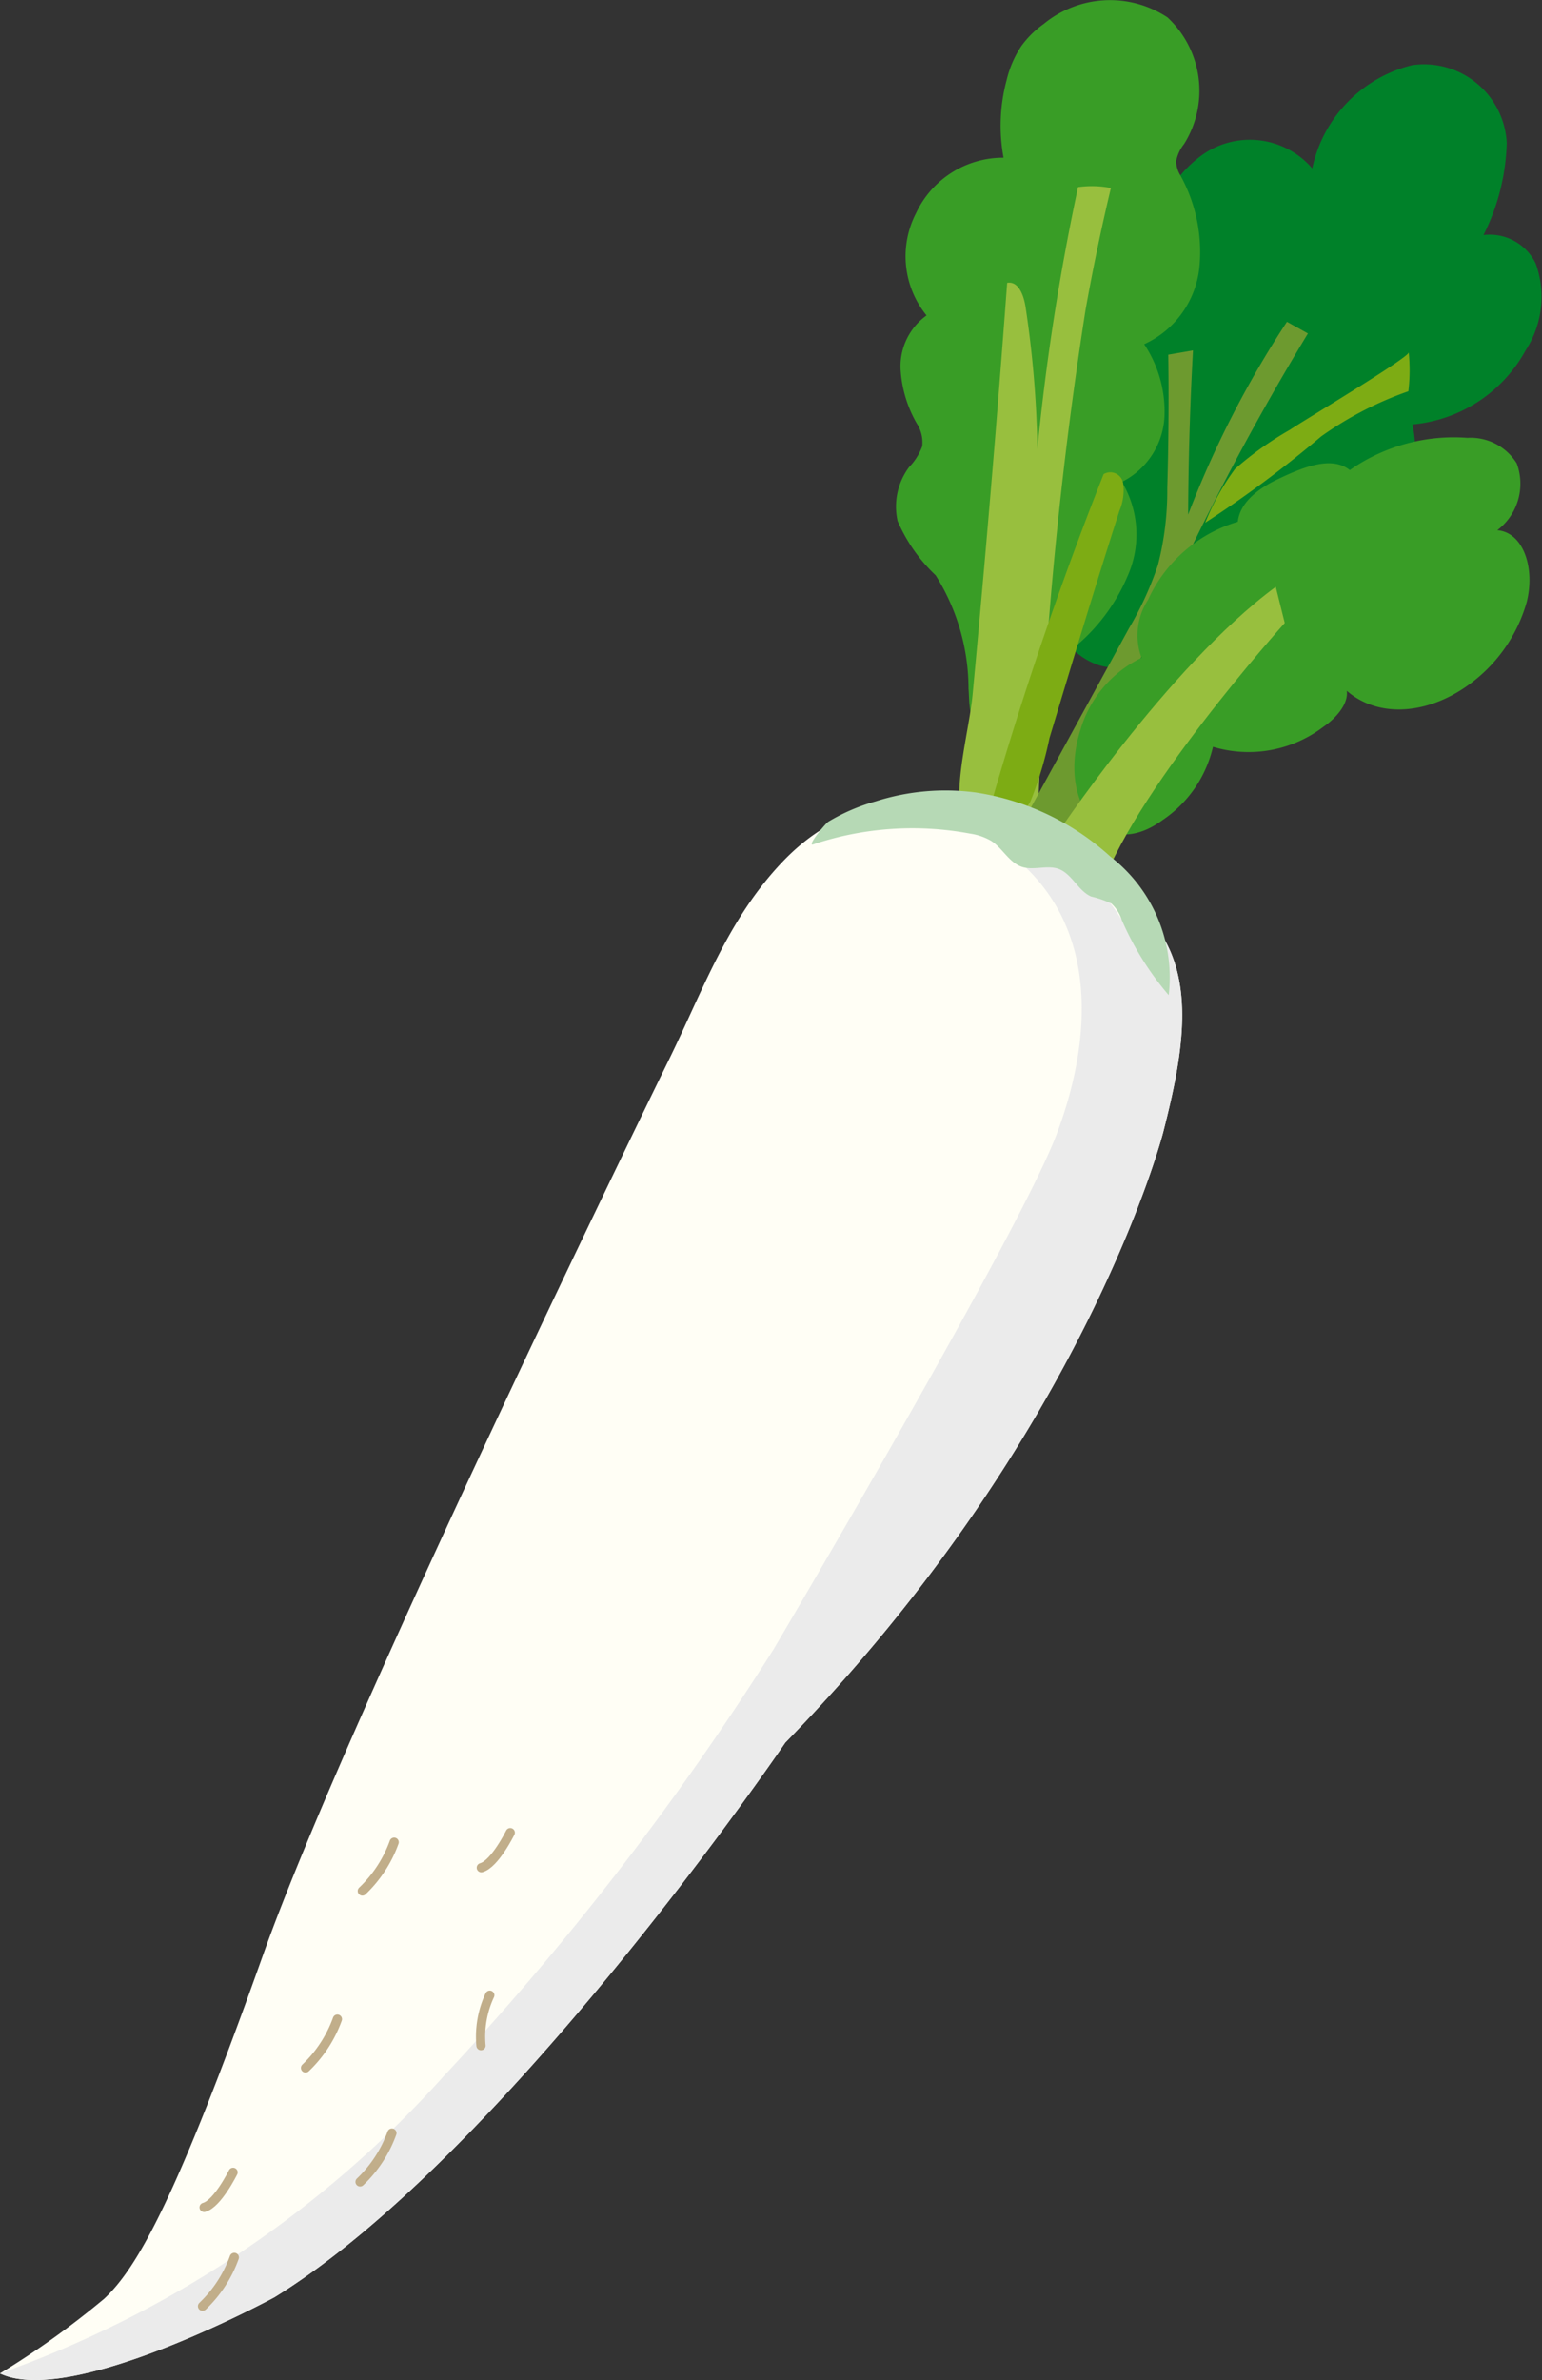
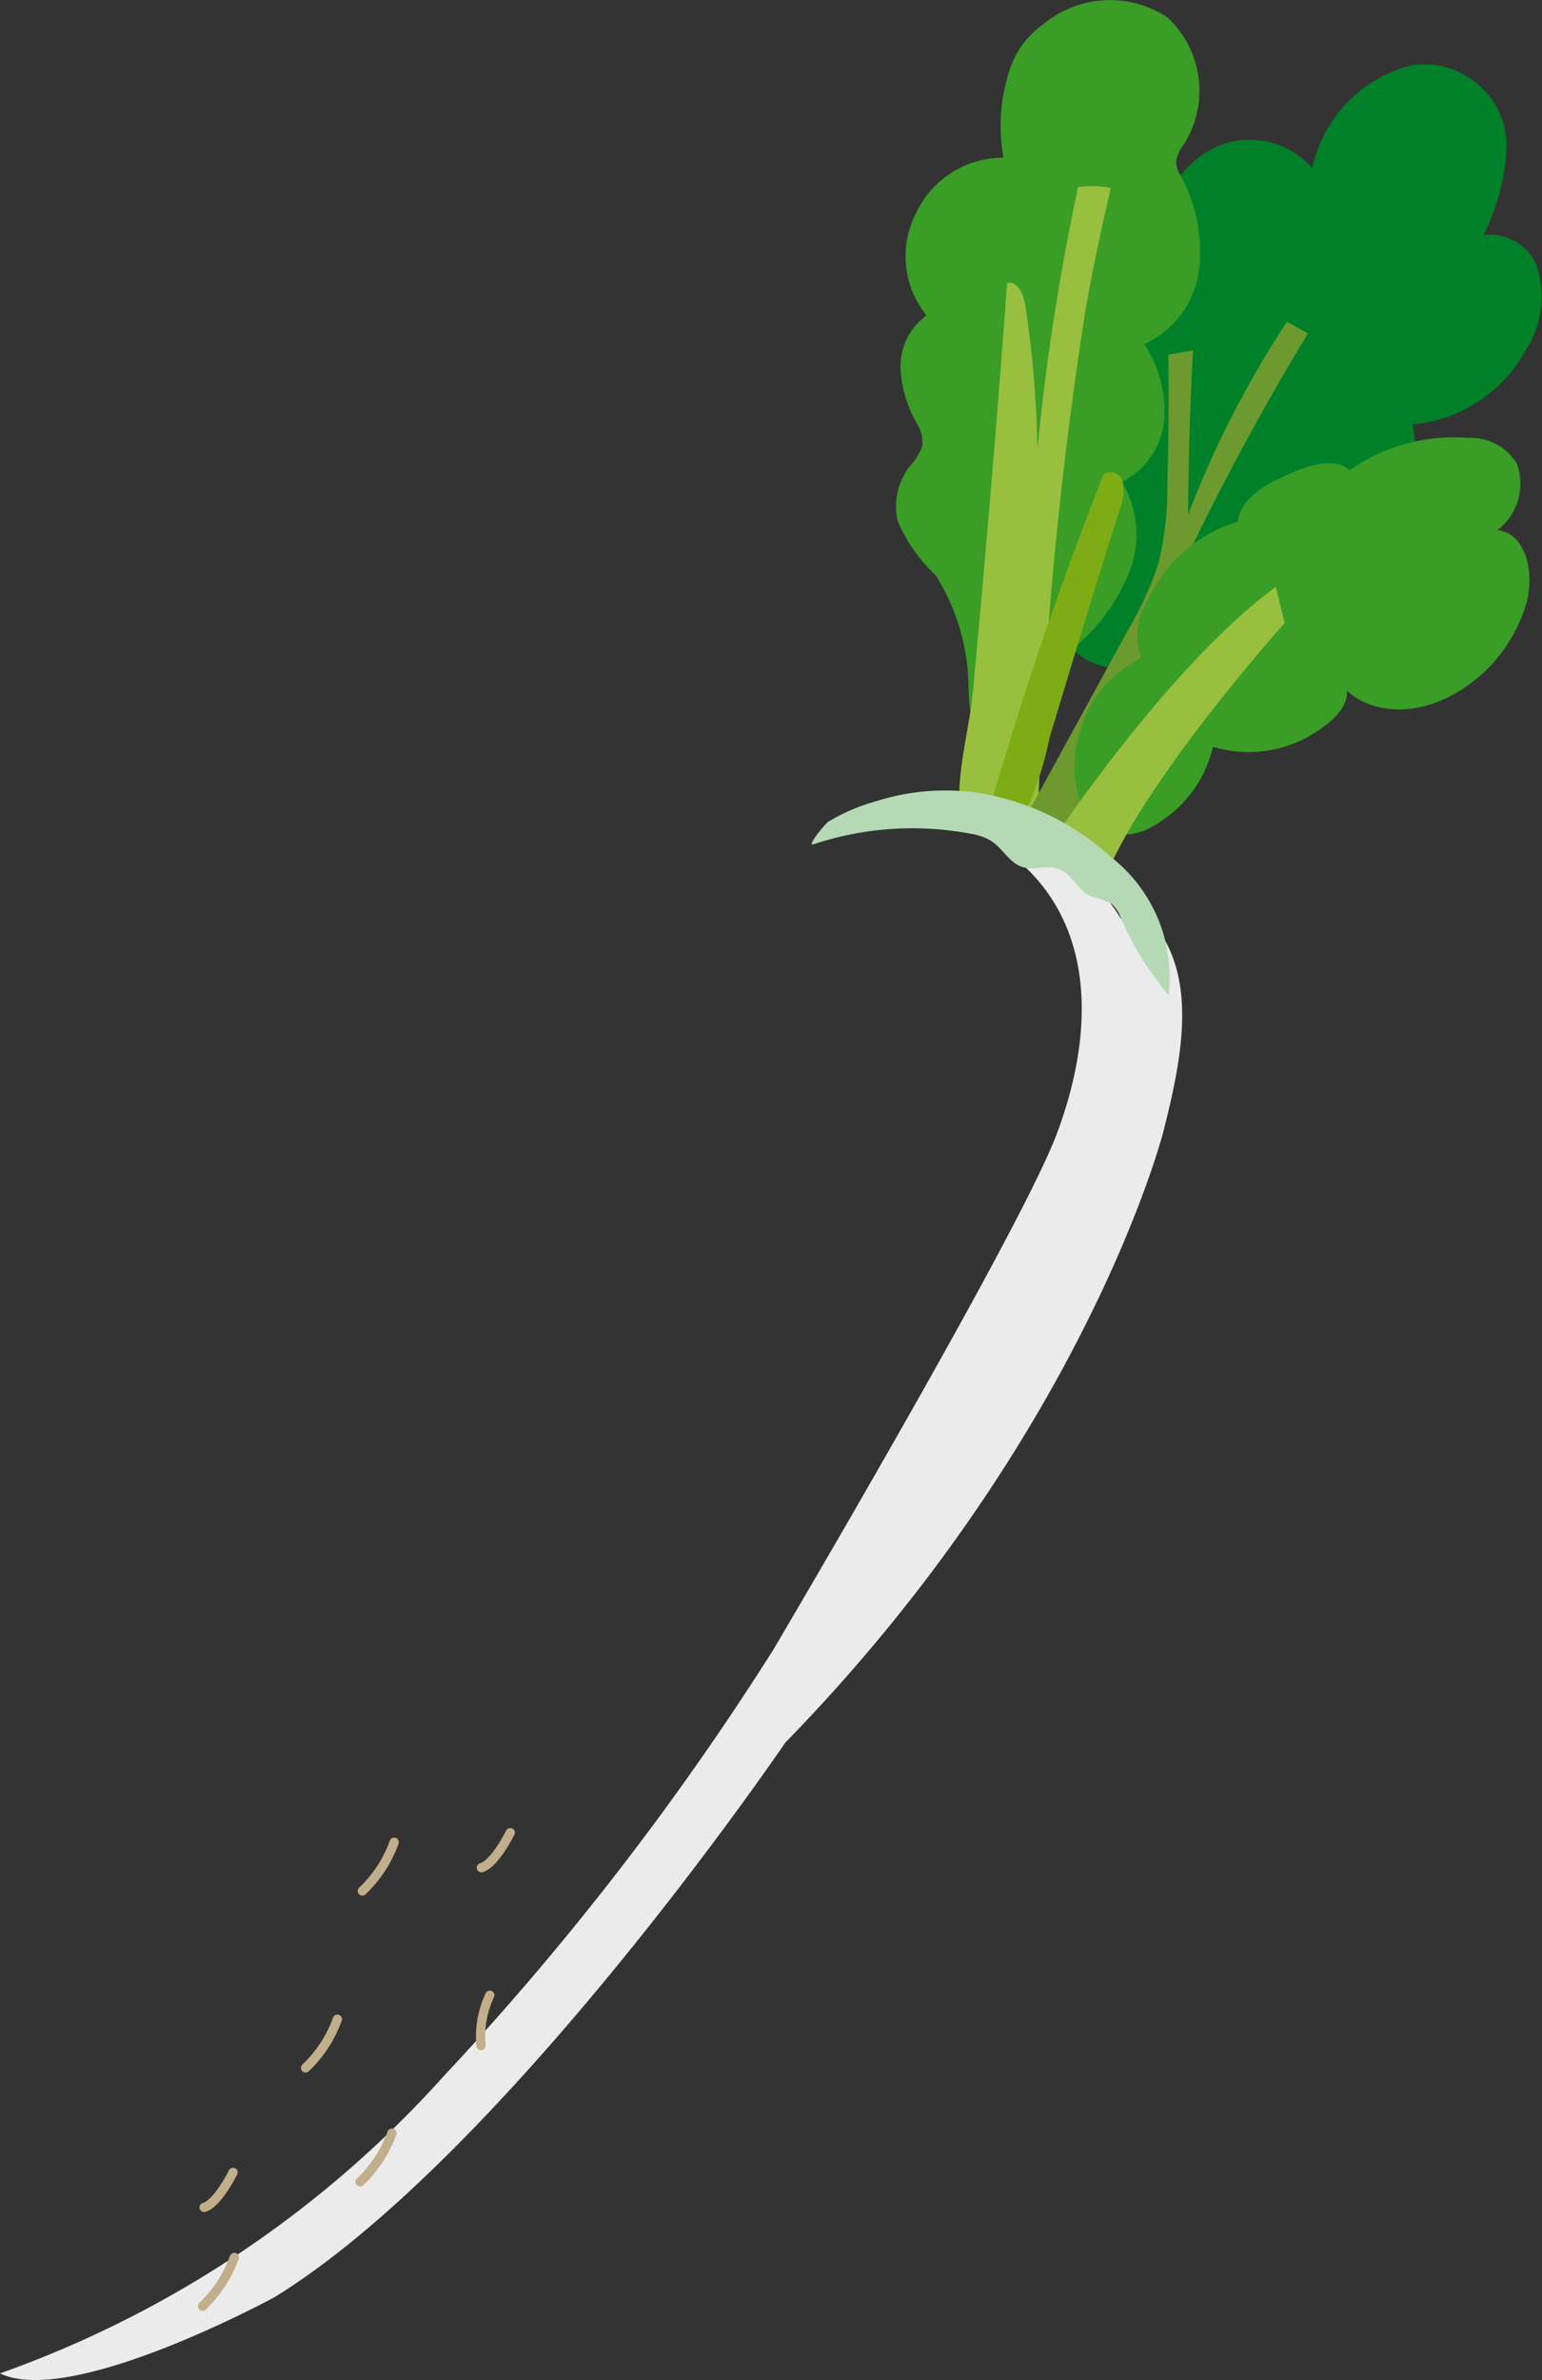
<svg xmlns="http://www.w3.org/2000/svg" width="58.625" height="90.449" viewBox="0 0 58.625 90.449">
  <rect x="0" y="0" width="58.625" height="90.449" fill="#333333" stroke="none" />
  <defs>
    <clipPath id="clip-path">
      <rect id="長方形_85" data-name="長方形 85" width="58.625" height="90.449" transform="translate(0 0.001)" fill="none" />
    </clipPath>
  </defs>
  <g id="グループ_103" data-name="グループ 103" transform="translate(0 -0.001)">
    <g id="グループ_102" data-name="グループ 102" clip-path="url(#clip-path)">
-       <path id="パス_719" data-name="パス 719" d="M43.189,34.419c2.46,2.061,1.863,5.363,1.034,8.61,0,0-2.931,11.476-14.366,23.195,0,0-10.648,15.677-19.424,21.079,0,0-7.717,4.2-10.433,2.894A32.788,32.788,0,0,0,3.96,87.36c1.28-1.192,2.765-3.855,6.055-13.105S25.428,40.28,25.434,40.269c1.293-2.637,2.227-5.315,4.3-7.5,4.28-4.513,10-1.229,13.459,1.648" fill="#fffef5" />
      <path id="パス_720" data-name="パス 720" d="M43.189,34.419c2.46,2.061,1.863,5.363,1.034,8.61,0,0-2.931,11.476-14.366,23.195,0,0-10.648,15.677-19.424,21.079,0,0-7.717,4.2-10.433,2.894A41.172,41.172,0,0,0,16.87,78.9,108.6,108.6,0,0,0,29.4,62.695s9.3-15.722,10.76-19.56S41.872,34.55,37.7,31.967h0s2.622-.681,4.941,2.978" fill="#ebebeb" />
      <path id="パス_721" data-name="パス 721" d="M44.8,25.682a2.387,2.387,0,0,0,1.312-1.544A3.254,3.254,0,0,0,50.02,25.27a3.779,3.779,0,0,0,2.146-3.993,1.269,1.269,0,0,1-.063-.632,1.4,1.4,0,0,1,.444-.587A4.248,4.248,0,0,0,53.7,16.131a5.463,5.463,0,0,0,4.3-2.81,3.734,3.734,0,0,0,.385-3.309A1.941,1.941,0,0,0,56.4,8.934a8.252,8.252,0,0,0,.885-3.509,3.152,3.152,0,0,0-3.594-2.948A5.136,5.136,0,0,0,49.89,6.4,3.13,3.13,0,0,0,45.56,6a4.343,4.343,0,0,0-1.474,4.719,5.438,5.438,0,0,0-3.2,5.495,11.909,11.909,0,0,0,1.377,3.381,3.567,3.567,0,0,0-2.2,3.58,2.523,2.523,0,0,0,1.7,2.1c.439.141.91.1,1.343.229.6.183.985.483,1.695.185" fill="#008129" />
      <path id="パス_722" data-name="パス 722" d="M35.575,21.867A6.218,6.218,0,0,1,34.126,19.8a2.508,2.508,0,0,1,.436-2.047,2.25,2.25,0,0,0,.5-.793,1.322,1.322,0,0,0-.209-.87A4.663,4.663,0,0,1,34.237,14a2.386,2.386,0,0,1,.989-2.012,3.568,3.568,0,0,1-.4-3.885,3.652,3.652,0,0,1,3.328-2.109,6.687,6.687,0,0,1,.118-2.954,4.038,4.038,0,0,1,.555-1.285,3.655,3.655,0,0,1,.851-.842,3.964,3.964,0,0,1,4.709-.25,3.808,3.808,0,0,1,.63,4.811,1.5,1.5,0,0,0-.3.649,1.055,1.055,0,0,0,.161.544A6.008,6.008,0,0,1,45.6,10.15a3.618,3.618,0,0,1-2.1,2.932,4.6,4.6,0,0,1,.771,2.767,2.938,2.938,0,0,1-1.618,2.466,3.879,3.879,0,0,1,.218,3.575,7.094,7.094,0,0,1-2.392,2.994,6.949,6.949,0,0,0-1.284,1.078c-.453.554-.894,1.7-1.7,1.65-.708-.043-.623-.828-.673-1.44a8.11,8.11,0,0,0-1.248-4.305" fill="#399d26" />
      <path id="パス_723" data-name="パス 723" d="M38.29,10.751c.427-.081.631.465.7.912a39.935,39.935,0,0,1,.451,5.394,88.831,88.831,0,0,1,1.545-9.945,3.731,3.731,0,0,1,1.249.033q-.551,2.31-.965,4.637a157.219,157.219,0,0,0-1.833,20c0-.009-2.715,0-2.9-.855-.259-1.2.319-3.245.44-4.529q.469-4.99.875-9.978.229-2.835.439-5.671" fill="#98bf3e" />
      <path id="パス_724" data-name="パス 724" d="M39.9,28.05c.868-2.882,1.737-5.764,2.658-8.633a2.01,2.01,0,0,0,.142-1.052.494.494,0,0,0-.742-.345c-1.662,4.2-3.117,8.473-4.353,12.792.737.109,1.141.4,1.568-.347A14.072,14.072,0,0,0,39.9,28.05" fill="#7dac14" />
      <path id="パス_725" data-name="パス 725" d="M49.728,12.675l-.8-.445a38.324,38.324,0,0,0-3.756,7.326q.013-3.111.184-6.239l-.939.163q.035,2.531-.039,5.076a11.319,11.319,0,0,1-.357,2.925,12.64,12.64,0,0,1-1.1,2.4q-2.179,3.981-4.357,7.962c.081-.15,1.5.522,1.752.424.471-.182.6-1.006.76-1.438q.826-2.3,1.762-4.56Q44.694,21.8,46.979,17.5q1.308-2.452,2.749-4.83" fill="#6d9a2f" />
-       <path id="パス_726" data-name="パス 726" d="M53.558,13.393a6.824,6.824,0,0,1-.013,1.477,13.2,13.2,0,0,0-3.318,1.718,43.406,43.406,0,0,1-4.406,3.278,9.06,9.06,0,0,1,1.134-2.045,12.693,12.693,0,0,1,2.091-1.49c.421-.291,4.532-2.746,4.512-2.938" fill="#7dac14" />
      <path id="パス_727" data-name="パス 727" d="M41.1,27.659A4.429,4.429,0,0,1,43.4,25a2.46,2.46,0,0,1,.245-2.2,5.46,5.46,0,0,1,3.415-2.971c.083-.777.87-1.307,1.5-1.608.963-.461,2.065-.917,2.757-.355a6.9,6.9,0,0,1,4.474-1.226,2.065,2.065,0,0,1,1.873.97,2.216,2.216,0,0,1-.741,2.541c.988.077,1.448,1.423,1.121,2.731a5.839,5.839,0,0,1-2.278,3.195c-1.588,1.113-3.413,1.183-4.564.175.074.511-.436,1.064-.877,1.362a4.7,4.7,0,0,1-4.209.768,4.6,4.6,0,0,1-1.91,2.78c-2.242,1.653-4.048-.678-3.105-3.5" fill="#399d26" />
      <path id="パス_728" data-name="パス 728" d="M40.027,31.932s4.356-6.595,8.475-9.63l.342,1.374S42.888,30.3,41.772,34.034Z" fill="#98bf3e" />
      <path id="パス_729" data-name="パス 729" d="M37.1,30.119a9.759,9.759,0,0,1,5.118,2.437,5.8,5.8,0,0,1,2.215,5.263,11.307,11.307,0,0,1-1.792-2.873,1.423,1.423,0,0,0-.391-.61,3.932,3.932,0,0,0-.77-.266c-.5-.222-.729-.873-1.247-1.052-.423-.146-.934.064-1.362-.068-.492-.151-.745-.7-1.171-.983a2.227,2.227,0,0,0-.814-.285,11.921,11.921,0,0,0-5.969.408c-.26.085.455-.782.572-.86a7.27,7.27,0,0,1,1.8-.774,8.708,8.708,0,0,1,3.814-.337" fill="#b6d9b5" />
      <path id="パス_730" data-name="パス 730" d="M19.4,69.647s-.588,1.192-1.1,1.332" fill="none" stroke="#c1ae8a" stroke-linecap="round" stroke-linejoin="round" stroke-width="0.351" />
      <path id="パス_731" data-name="パス 731" d="M8.861,82.556s-.588,1.192-1.1,1.332" fill="none" stroke="#c1ae8a" stroke-linecap="round" stroke-linejoin="round" stroke-width="0.351" />
      <path id="パス_732" data-name="パス 732" d="M18.621,75.825a3.717,3.717,0,0,0-.334,1.916" fill="none" stroke="#c1ae8a" stroke-linecap="round" stroke-linejoin="round" stroke-width="0.351" />
      <path id="パス_733" data-name="パス 733" d="M14.986,70.011a4.8,4.8,0,0,1-1.21,1.853" fill="none" stroke="#c1ae8a" stroke-linecap="round" stroke-linejoin="round" stroke-width="0.351" />
      <path id="パス_734" data-name="パス 734" d="M8.908,85.79A4.8,4.8,0,0,1,7.7,87.643" fill="none" stroke="#c1ae8a" stroke-linecap="round" stroke-linejoin="round" stroke-width="0.351" />
      <path id="パス_735" data-name="パス 735" d="M12.827,76.735a4.8,4.8,0,0,1-1.21,1.853" fill="none" stroke="#c1ae8a" stroke-linecap="round" stroke-linejoin="round" stroke-width="0.351" />
      <path id="パス_736" data-name="パス 736" d="M14.9,81.066a4.8,4.8,0,0,1-1.21,1.853" fill="none" stroke="#c1ae8a" stroke-linecap="round" stroke-linejoin="round" stroke-width="0.351" />
    </g>
  </g>
</svg>